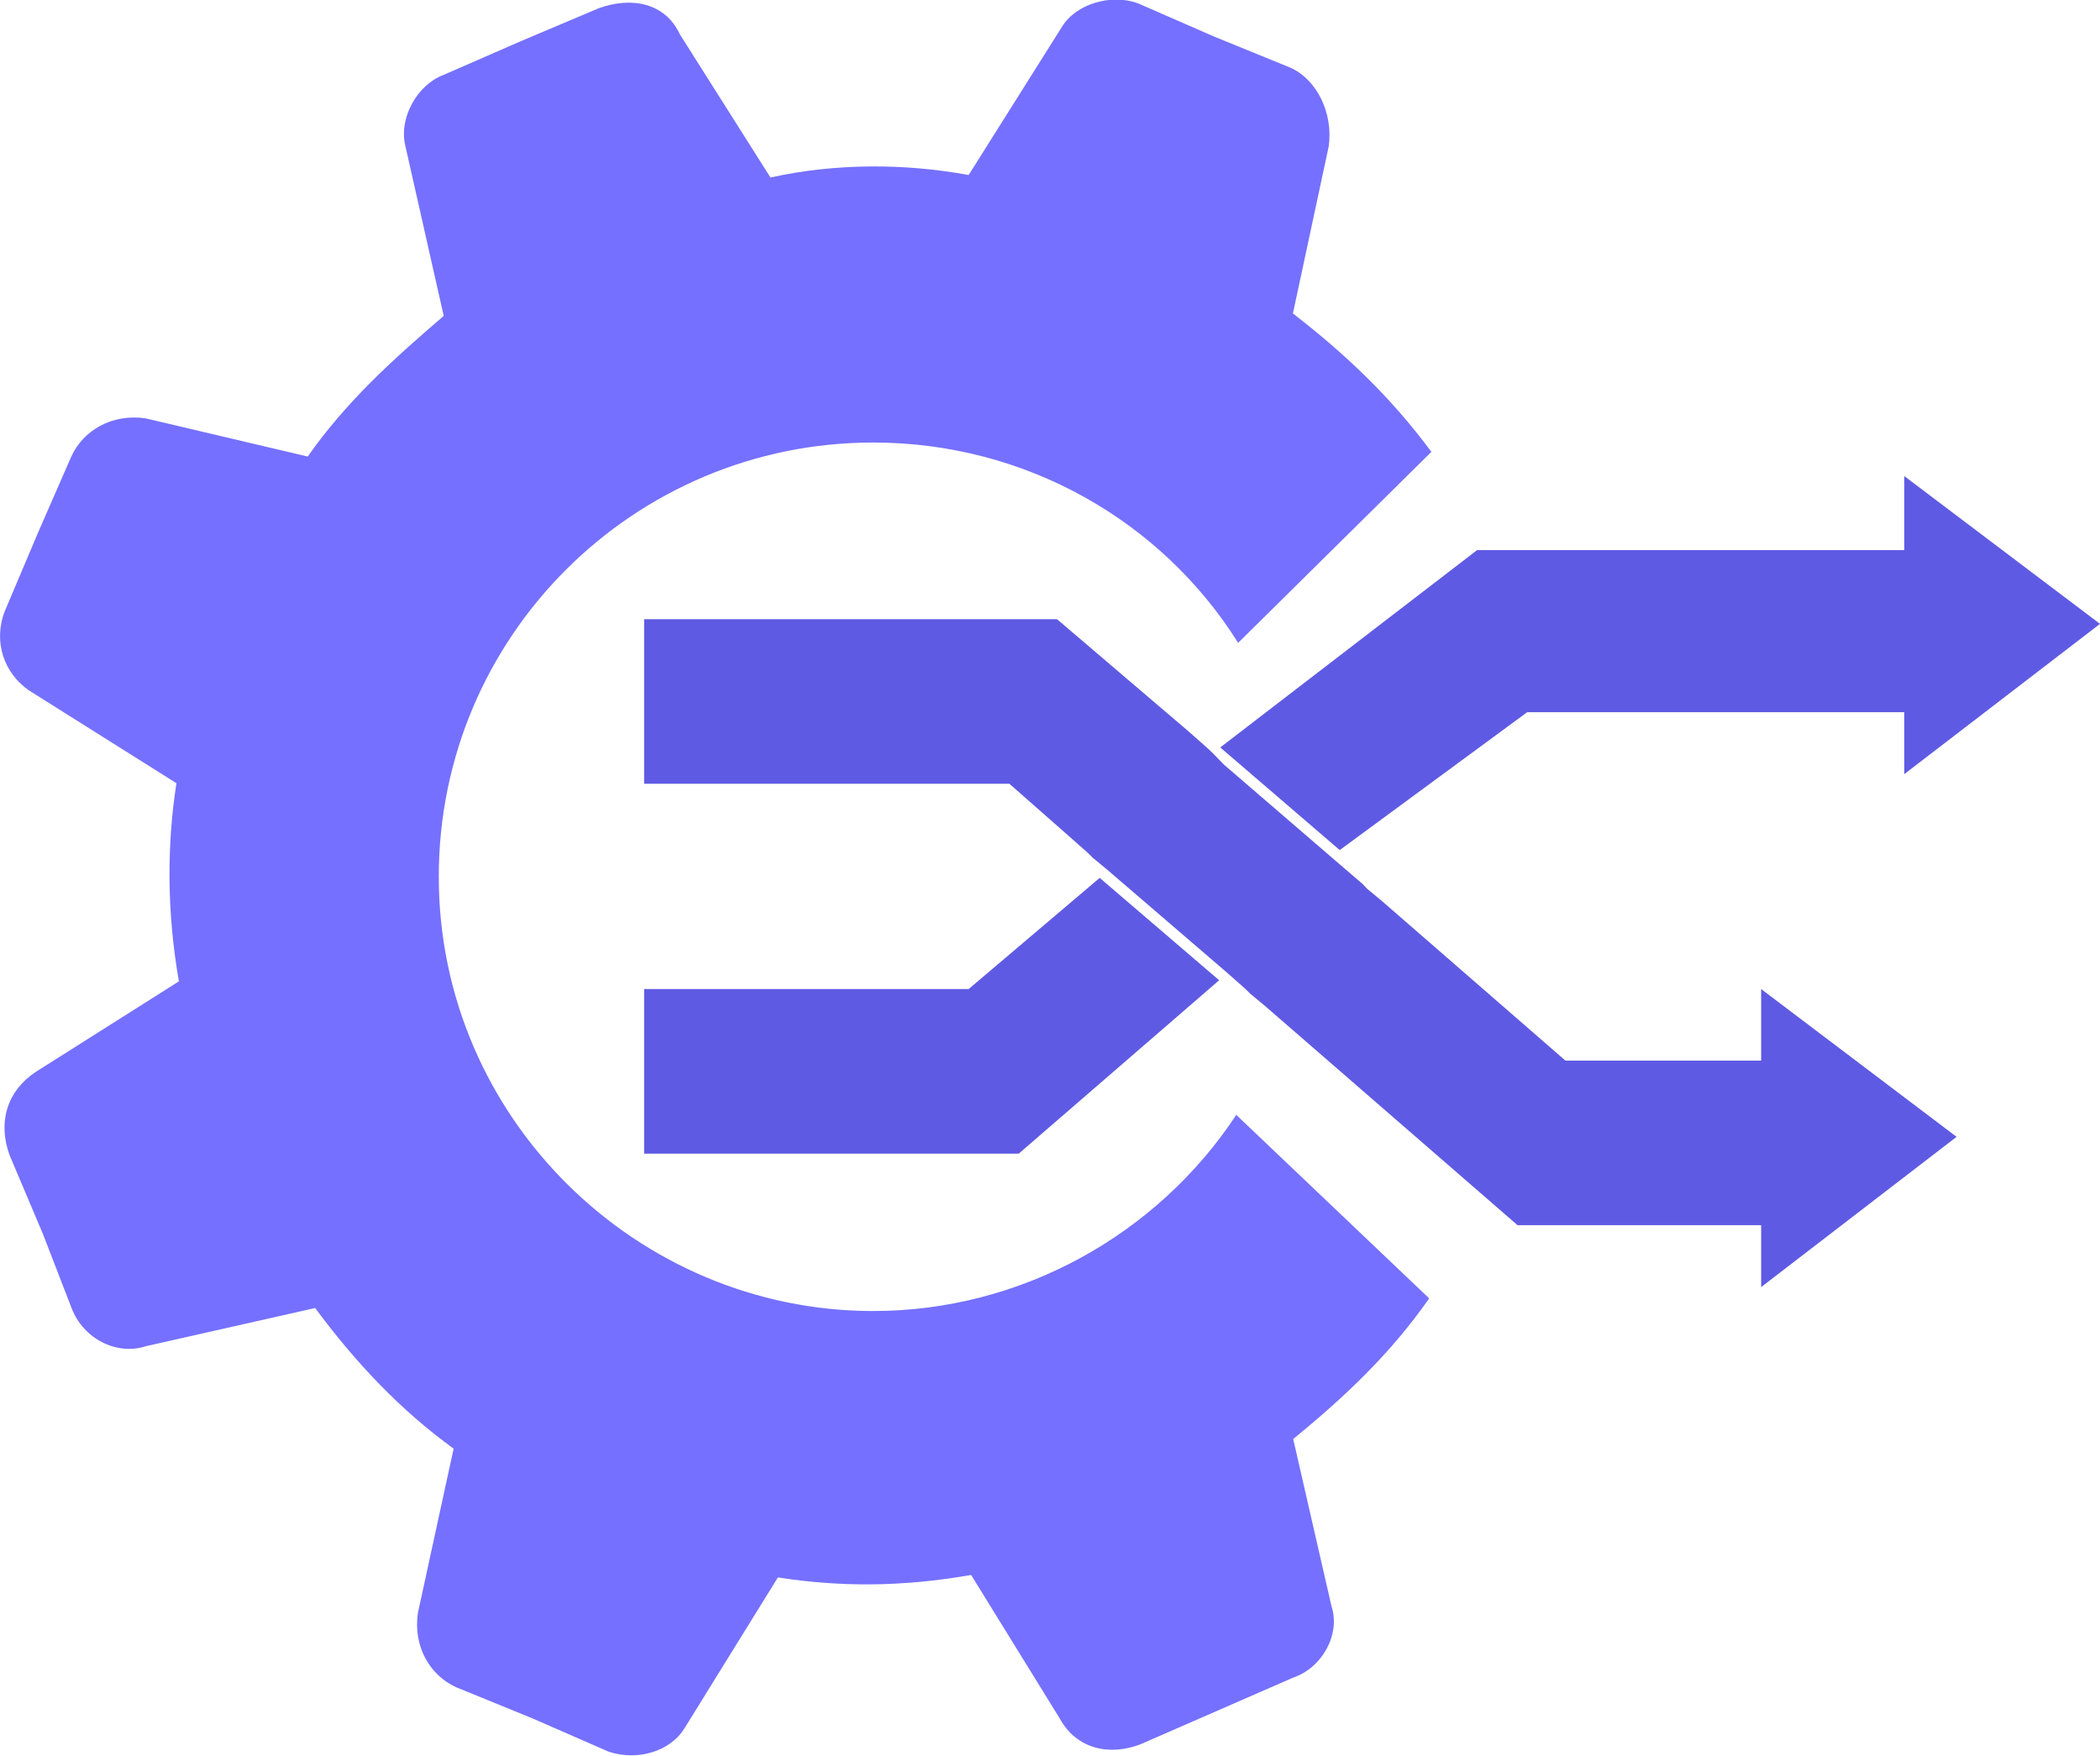
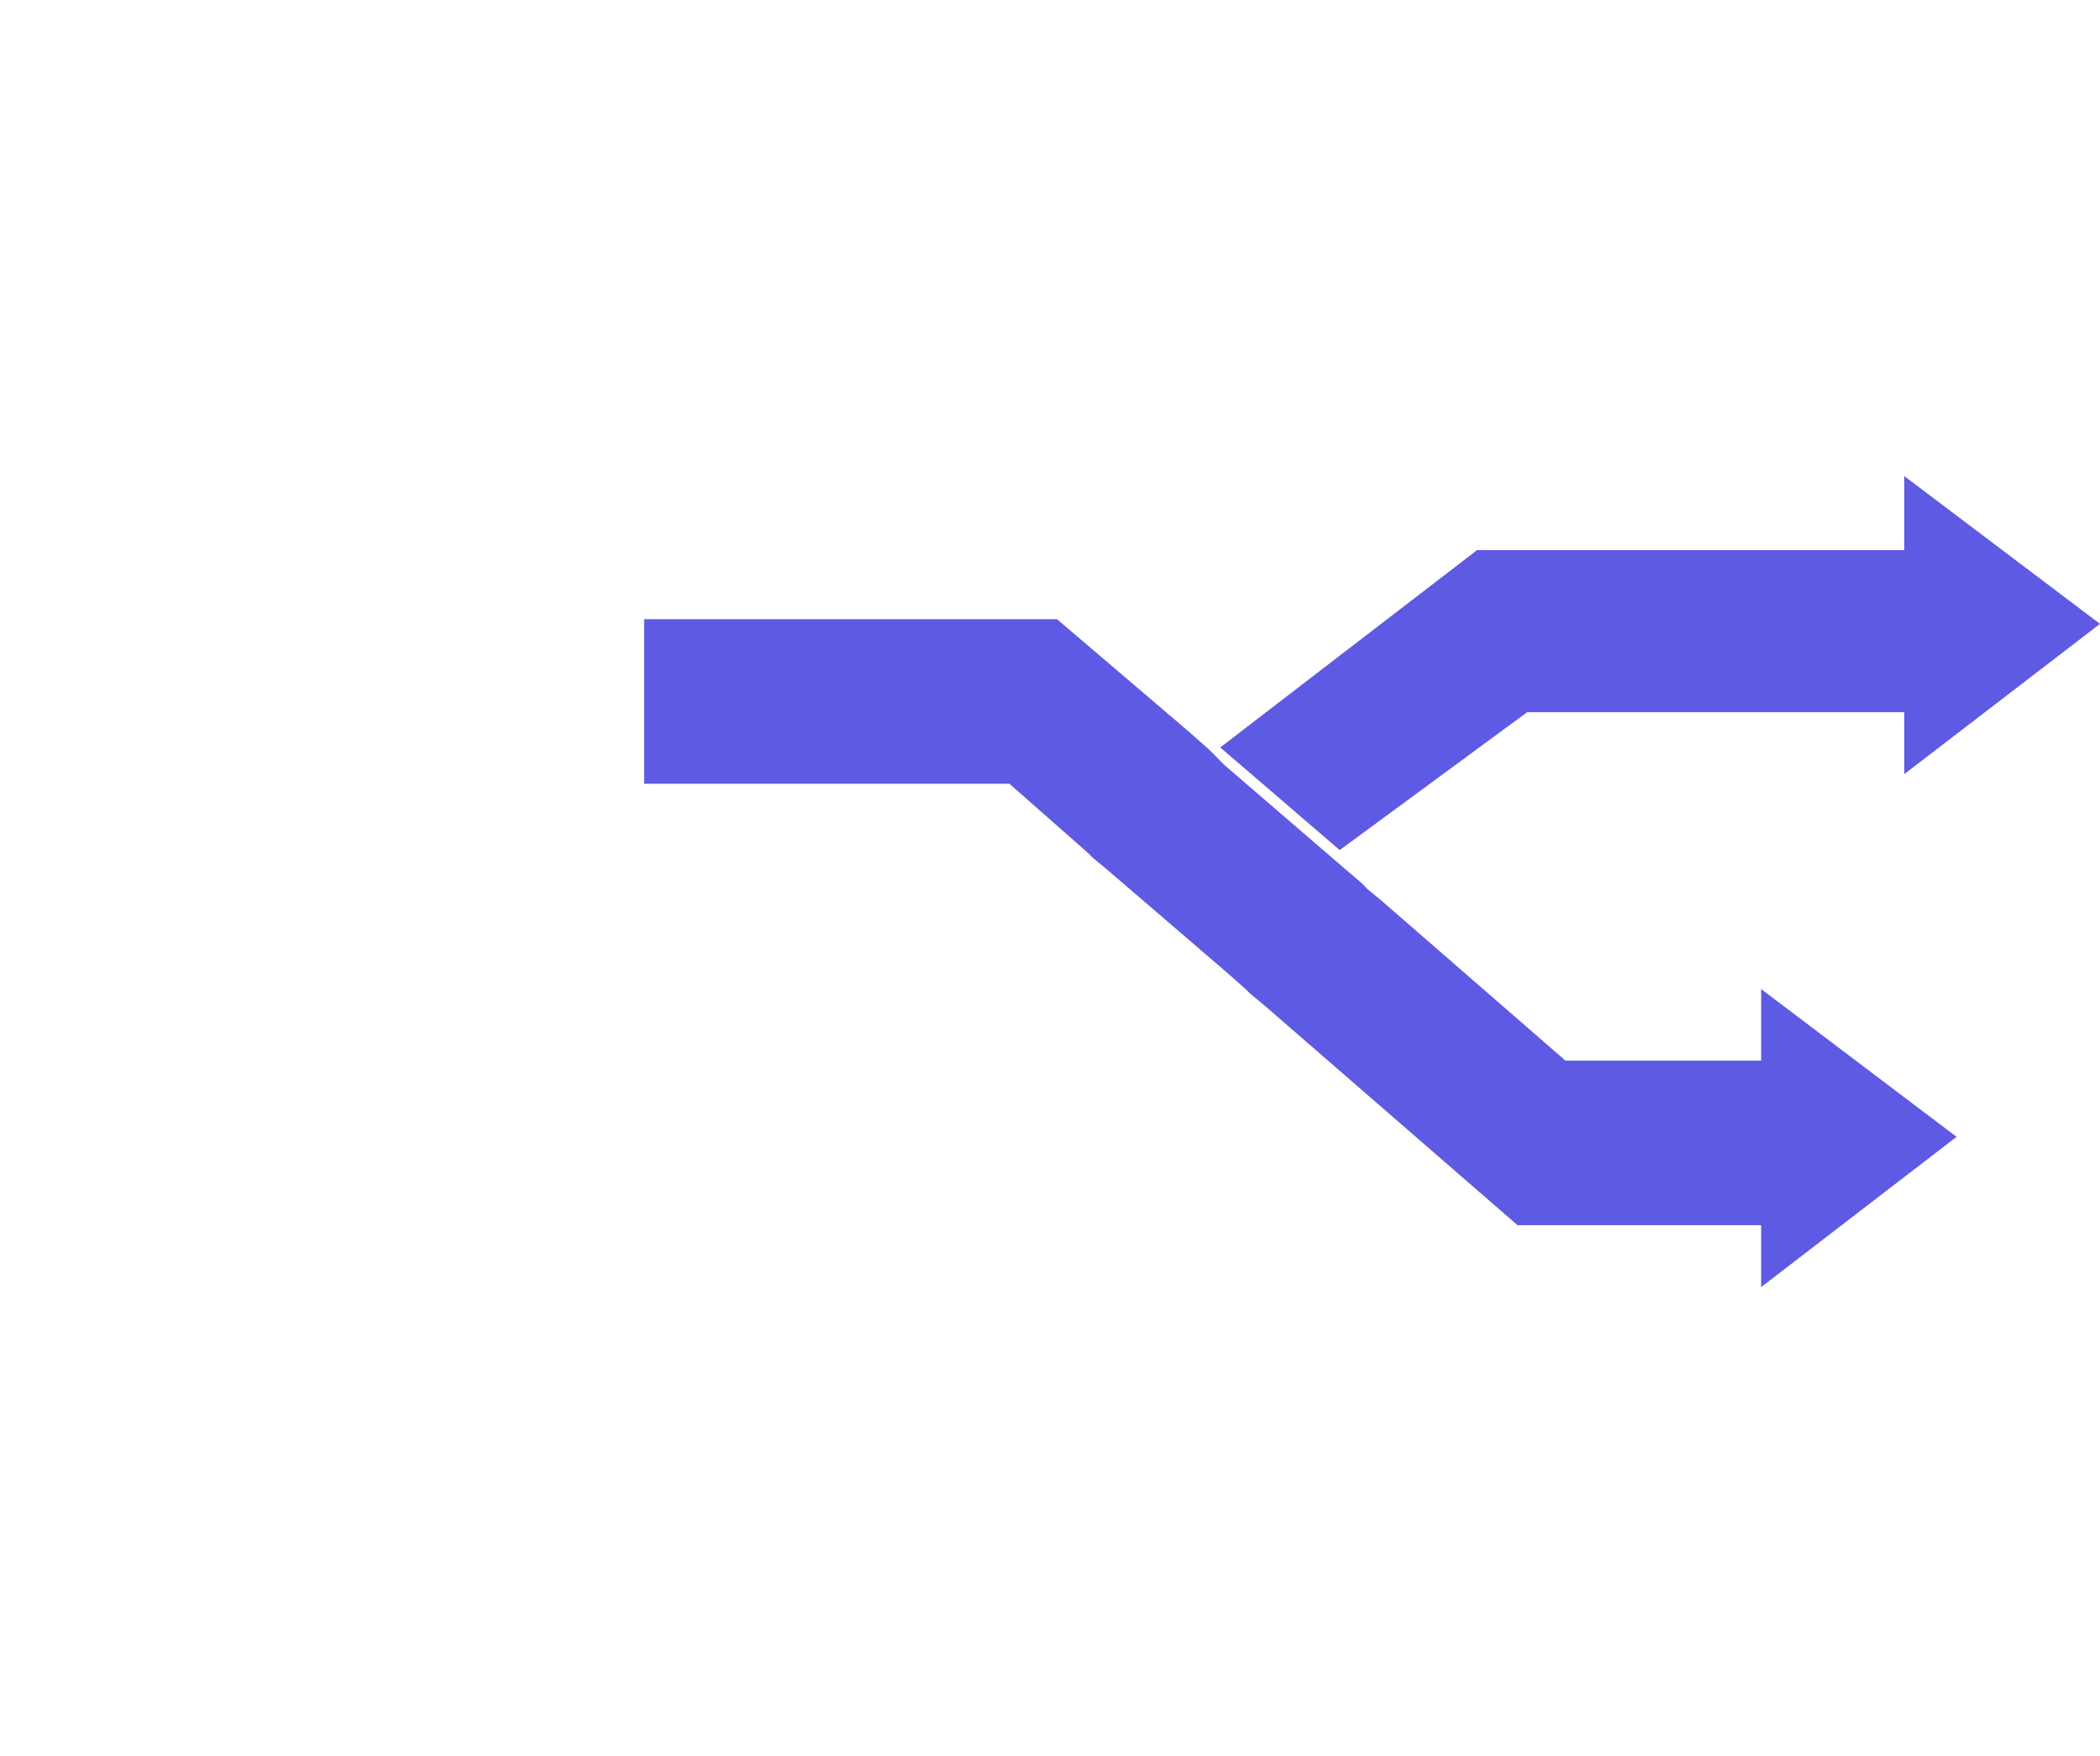
<svg xmlns="http://www.w3.org/2000/svg" id="Ebene_2" data-name="Ebene 2" viewBox="0 0 76.29 63.81">
  <defs>
    <style>
      .cls-1 {
        fill: #5f5ae3;
      }

      .cls-1, .cls-2 {
        stroke-width: 0px;
      }

      .cls-2 {
        fill: #7570ff;
      }
    </style>
  </defs>
  <g id="Erfolgreiche_Implementierung" data-name="Erfolgreiche Implementierung">
-     <path class="cls-2" d="m44.9,40.53c-2.86,4.33-7.8,7.11-13.18,7.11-8.58,0-15.78-7.02-15.78-15.78s7.11-15.78,15.78-15.78c5.55,0,10.49,2.86,13.26,7.28l7.02-6.94c-1.47-1.99-3.12-3.55-5.03-5.03l1.3-6.07c.17-1.21-.43-2.43-1.39-2.86l-2.77-1.13-2.77-1.21c-.95-.35-2.25,0-2.77.87l-3.38,5.37c-2.34-.43-4.85-.43-7.2.09l-3.29-5.2c-.52-1.13-1.73-1.39-2.95-.95l-2.86,1.21-2.77,1.21c-.95.35-1.65,1.56-1.39,2.6l1.39,6.16c-1.82,1.56-3.55,3.12-4.94,5.11l-5.9-1.39c-1.21-.17-2.25.43-2.69,1.39l-1.21,2.77-1.21,2.86c-.43,1.13,0,2.25.87,2.86l5.37,3.38c-.35,2.25-.35,4.68.09,7.2l-5.2,3.29c-1.04.69-1.39,1.82-.95,3.03l1.21,2.86,1.04,2.69c.43,1.13,1.65,1.73,2.69,1.39l6.16-1.39c1.47,1.99,3.12,3.73,5.03,5.11l-1.3,5.98c-.17,1.21.43,2.25,1.39,2.69l2.77,1.13,2.77,1.21c1.04.35,2.25,0,2.77-.87l3.38-5.46c2.25.35,4.51.35,7.02-.09l3.21,5.2c.61,1.13,1.82,1.39,2.95.95l2.77-1.21,2.77-1.21c1.04-.35,1.73-1.56,1.39-2.6l-1.39-6.07c1.91-1.56,3.55-3.12,4.94-5.11l-7.02-6.68Z" />
-     <polygon class="cls-1" points="35.19 35.94 23.4 35.94 23.4 41.92 37.01 41.92 44.29 35.62 39.95 31.9 35.19 35.94" />
    <polygon class="cls-1" points="55.48 25.88 69.18 25.88 69.18 28.13 76.29 22.67 69.18 17.3 69.18 19.99 53.66 19.99 44.33 27.16 48.67 30.89 55.48 25.88" />
    <polygon class="cls-1" points="71.08 41.31 63.98 35.94 63.98 38.54 56.87 38.54 50.19 32.73 49.67 32.3 49.5 32.12 48.8 31.52 44.47 27.79 44.04 27.35 43.86 27.18 43.17 26.57 38.4 22.5 23.4 22.5 23.4 28.48 36.67 28.48 38.84 30.39 39.53 31 39.7 31.17 40.22 31.6 44.56 35.33 45.25 35.94 45.42 36.11 45.94 36.54 55.13 44.52 63.98 44.52 63.98 46.77 71.08 41.31" />
  </g>
</svg>